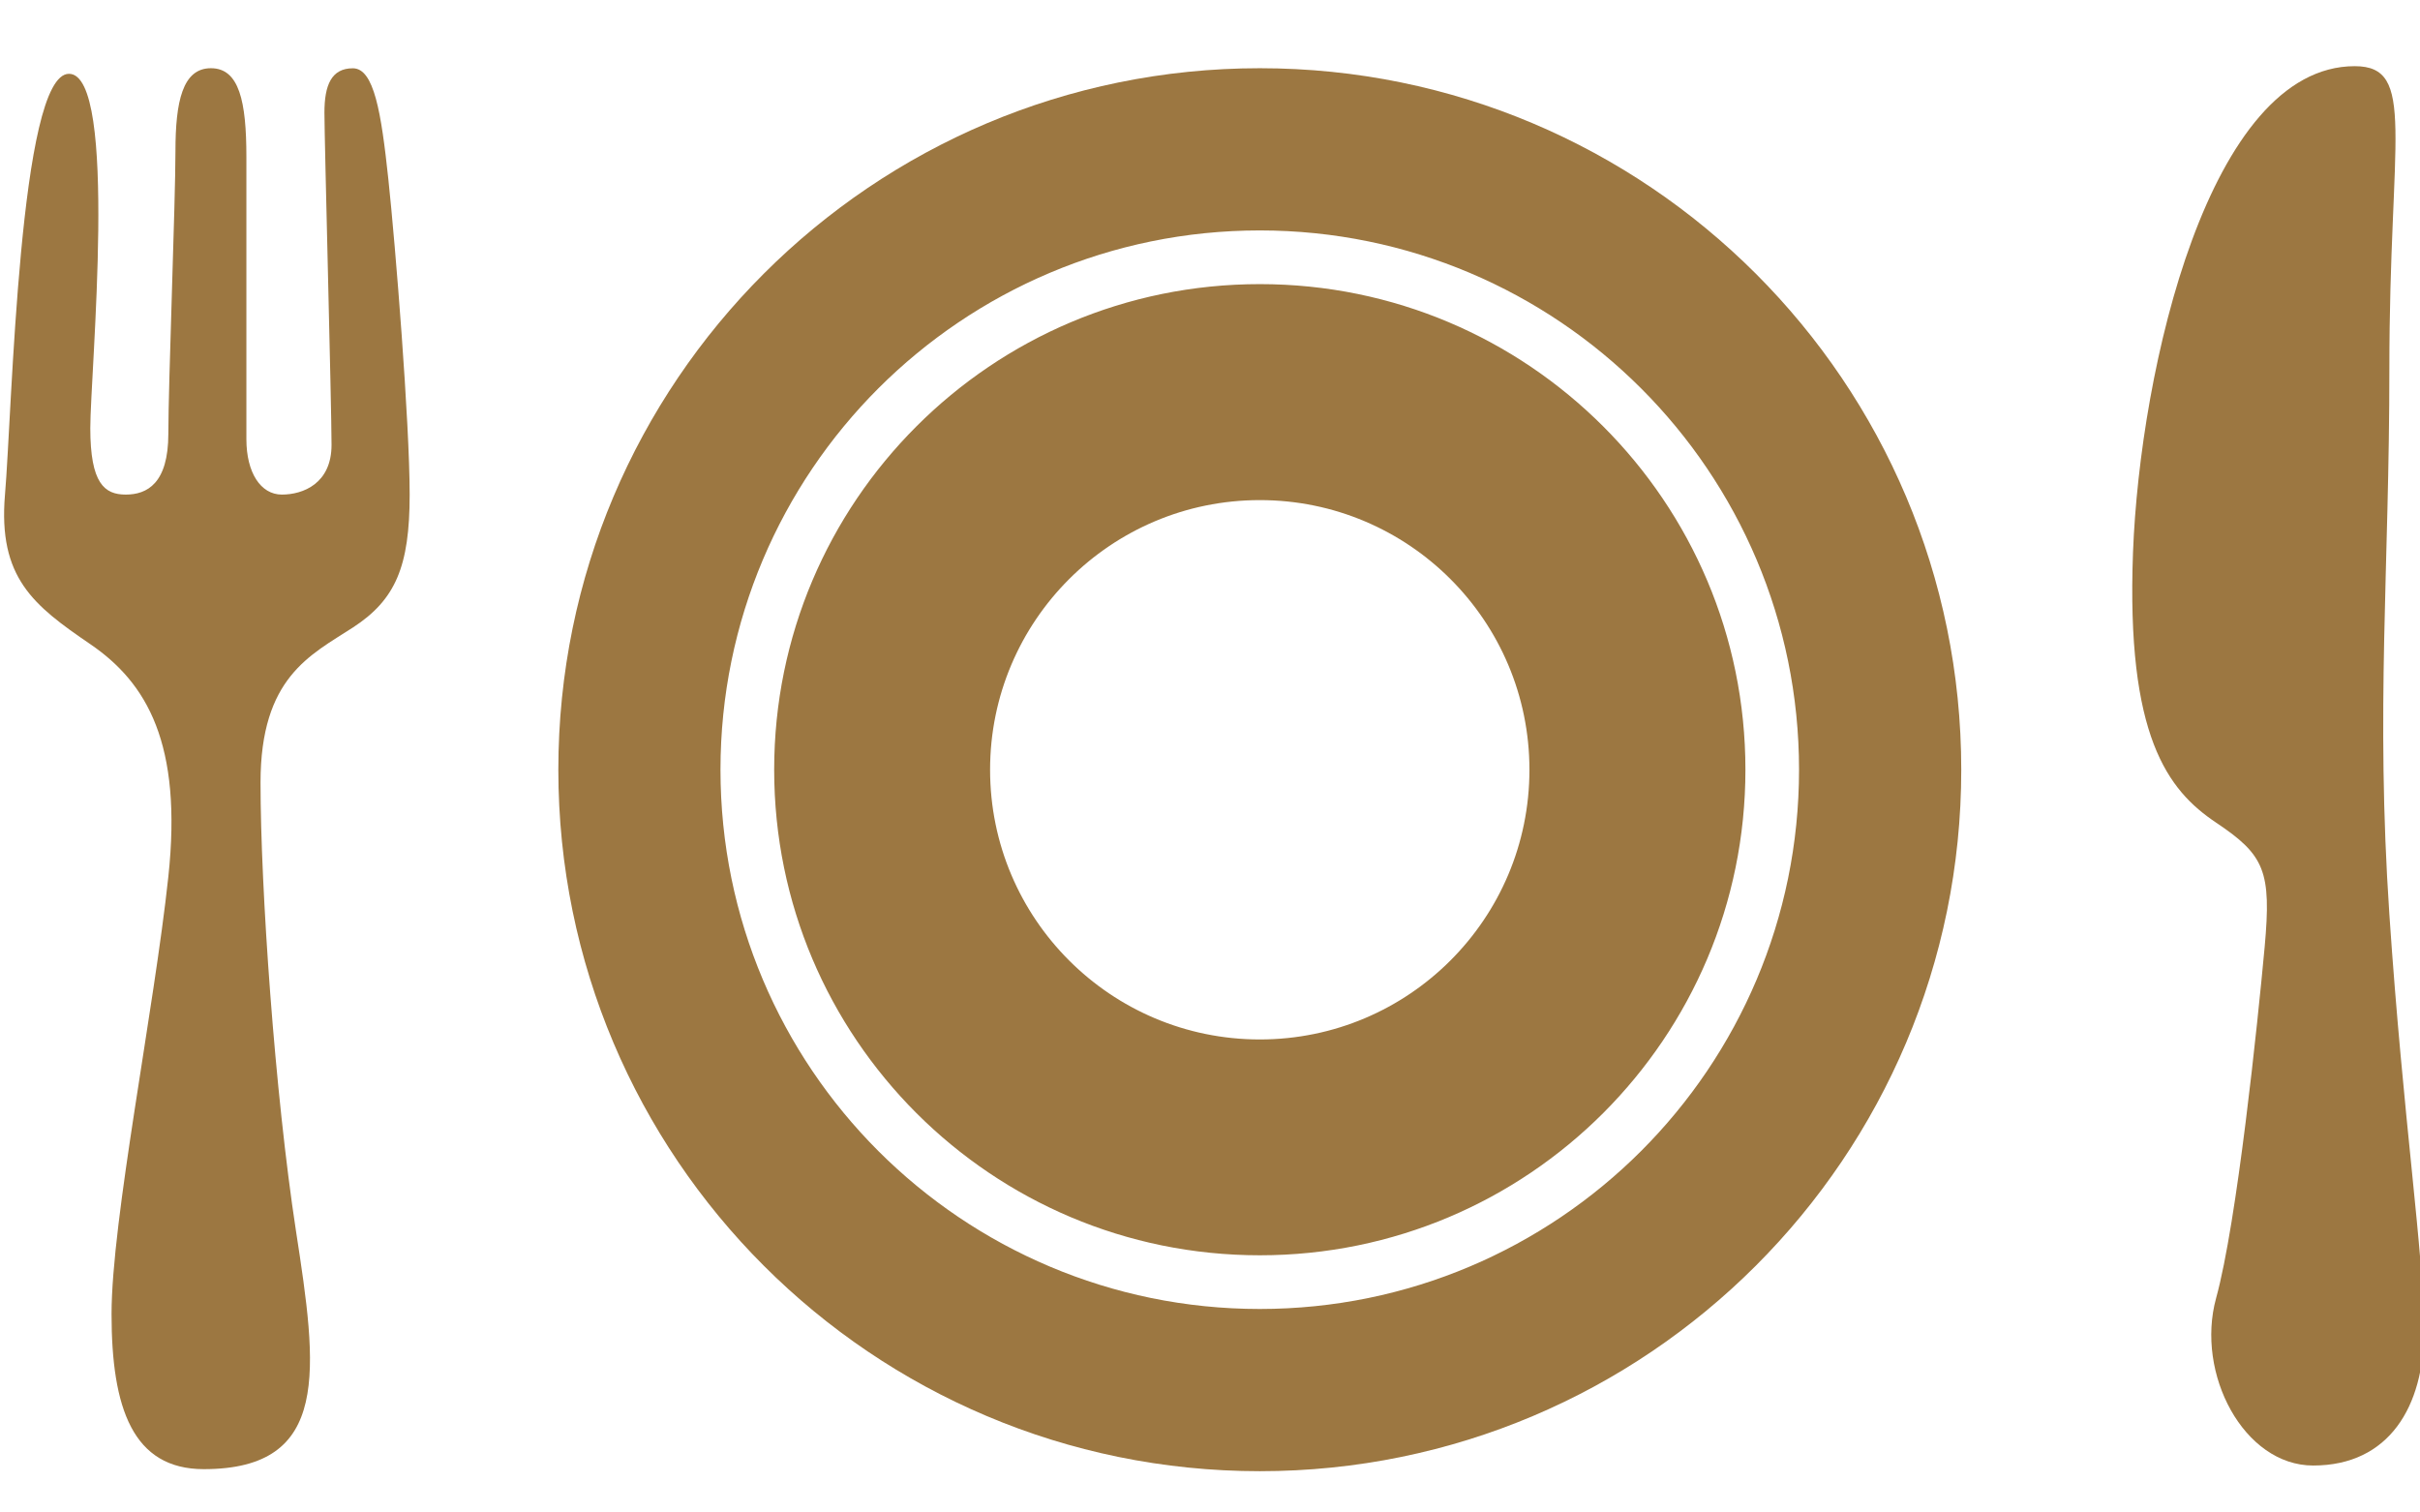
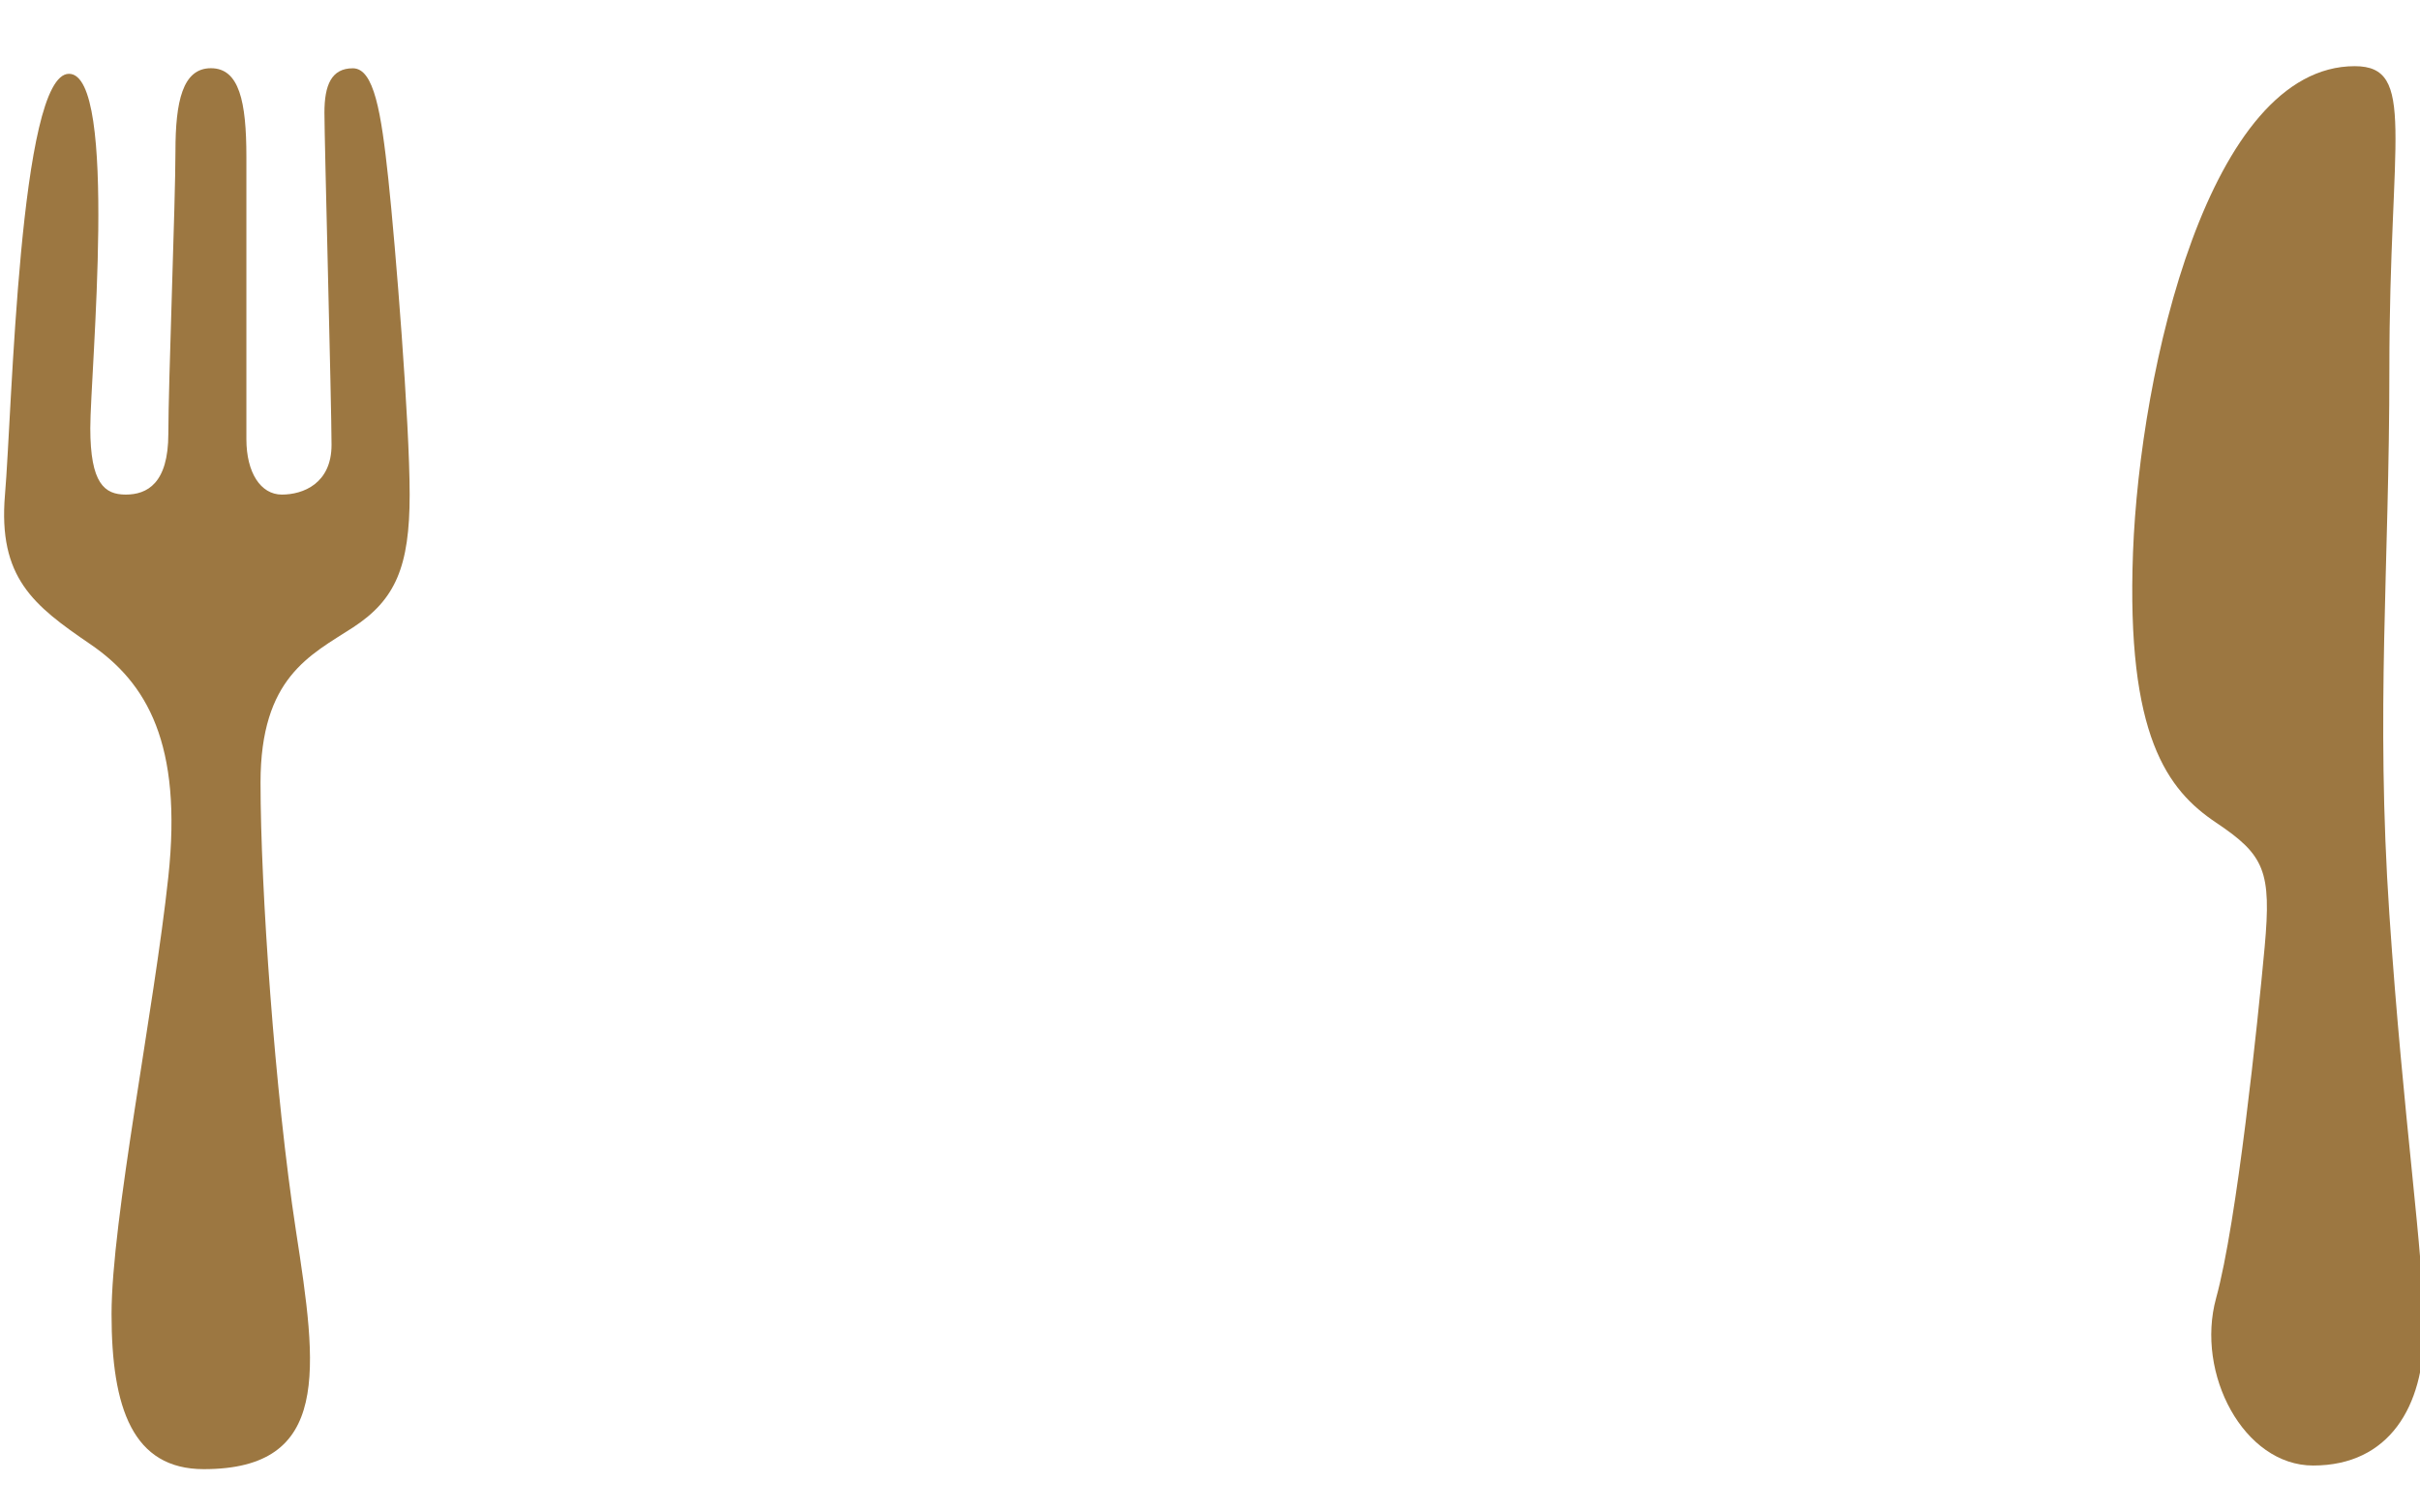
<svg xmlns="http://www.w3.org/2000/svg" width="32" height="20" viewBox="0 0 32 20" fill="none">
  <g clip-path="url(#clip0_2029_92312)">
    <path d="M2.695 19.427C1.756 19.427 1.475 18.621 1.475 17.377C1.475 16.133 2.038 13.35 2.226 11.593C2.414 9.836 1.944 9.03 1.194 8.518C0.442 8.005 -0.027 7.639 0.066 6.54C0.16 5.442 0.254 0.976 0.912 0.976C1.569 0.976 1.194 4.929 1.194 5.661C1.194 6.394 1.382 6.54 1.663 6.54C1.944 6.54 2.226 6.394 2.226 5.735C2.226 5.076 2.32 2.659 2.32 2.001C2.32 1.342 2.414 0.902 2.789 0.902C3.164 0.902 3.258 1.342 3.258 2.074V5.808C3.258 6.248 3.446 6.54 3.727 6.54C4.008 6.54 4.384 6.394 4.384 5.882C4.384 5.37 4.29 1.855 4.29 1.489C4.29 1.122 4.384 0.903 4.666 0.903C4.947 0.903 5.041 1.489 5.135 2.368C5.229 3.246 5.417 5.589 5.417 6.541C5.417 7.493 5.229 7.932 4.666 8.298C4.102 8.664 3.445 8.957 3.445 10.348C3.445 11.739 3.633 14.448 3.914 16.279C4.196 18.109 4.384 19.427 2.694 19.427H2.695Z" fill="#9C7741" />
    <path d="M30.587 19.379C29.671 19.379 29.029 18.165 29.304 17.165C29.58 16.165 29.854 13.521 29.946 12.521C30.037 11.521 29.946 11.307 29.304 10.878C28.663 10.449 28.114 9.735 28.205 7.305C28.297 4.876 29.213 0.875 31.137 0.875C31.961 0.875 31.595 1.803 31.595 4.876C31.595 7.52 31.412 9.377 31.595 12.092C31.778 14.807 32.053 16.593 32.053 17.594C32.053 18.594 31.595 19.379 30.587 19.379H30.587Z" fill="#9C7741" />
-     <path d="M21.199 5.638C20.036 4.475 18.433 3.757 16.659 3.757C14.884 3.757 13.281 4.475 12.118 5.638C10.955 6.801 10.237 8.404 10.237 10.178C10.237 11.952 10.955 13.555 12.118 14.719C13.281 15.881 14.884 16.599 16.659 16.599C18.433 16.599 20.036 15.881 21.199 14.719C22.362 13.555 23.08 11.952 23.08 10.178C23.08 8.404 22.362 6.801 21.199 5.638ZM16.659 13.745C14.689 13.745 13.092 12.148 13.092 10.179C13.092 8.21 14.69 6.613 16.659 6.613C18.628 6.613 20.224 8.21 20.224 10.179C20.224 12.148 18.628 13.745 16.659 13.745ZM16.659 0.902C11.536 0.902 7.383 5.055 7.383 10.178C7.383 15.301 11.536 19.454 16.659 19.454C21.781 19.454 25.934 15.301 25.934 10.178C25.934 5.055 21.781 0.902 16.659 0.902ZM21.7 15.221C20.411 16.51 18.626 17.309 16.658 17.309C14.69 17.309 12.905 16.51 11.615 15.221C10.325 13.931 9.527 12.146 9.527 10.178C9.527 8.21 10.325 6.425 11.615 5.135C12.905 3.846 14.69 3.047 16.658 3.047C18.626 3.047 20.411 3.846 21.7 5.135C22.99 6.425 23.789 8.21 23.789 10.178C23.789 12.146 22.99 13.931 21.7 15.221Z" fill="#9C7741" />
  </g>
  <defs>
    <clipPath id="clip0_2029_92312">
      <rect width="32" height="18.579" fill="white" transform="translate(0.055 0.875)" />
    </clipPath>
  </defs>
</svg>